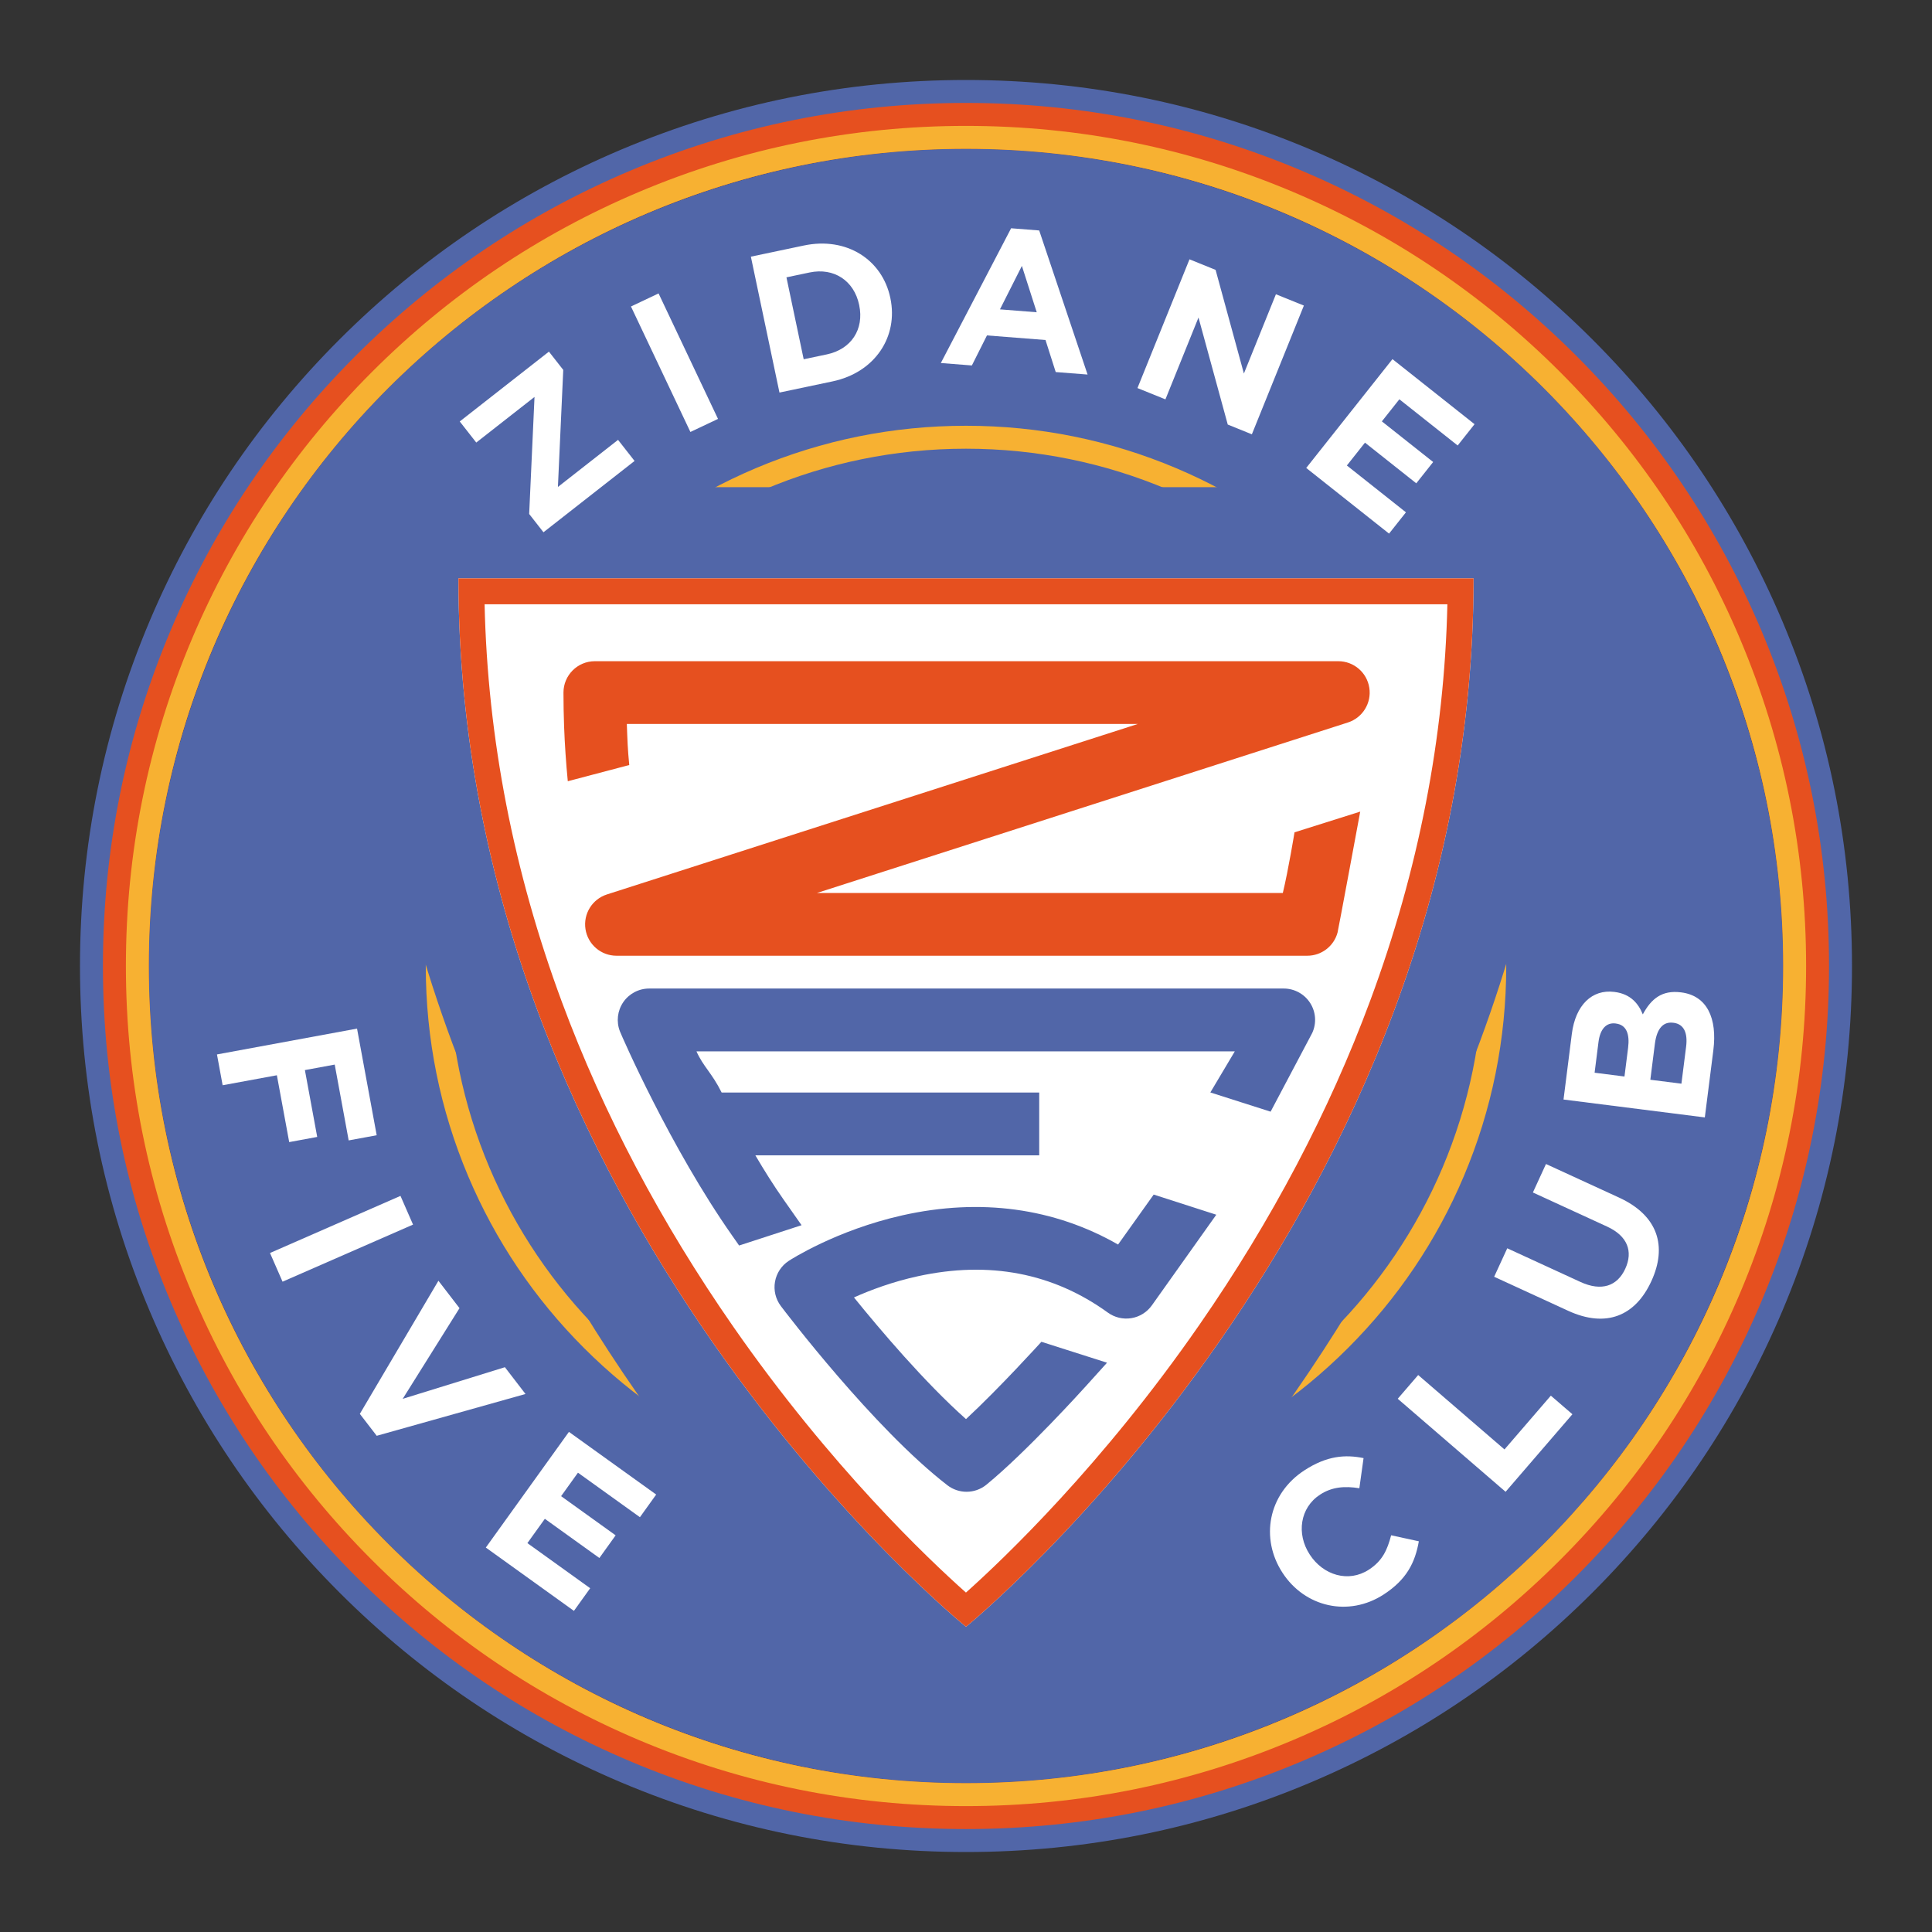
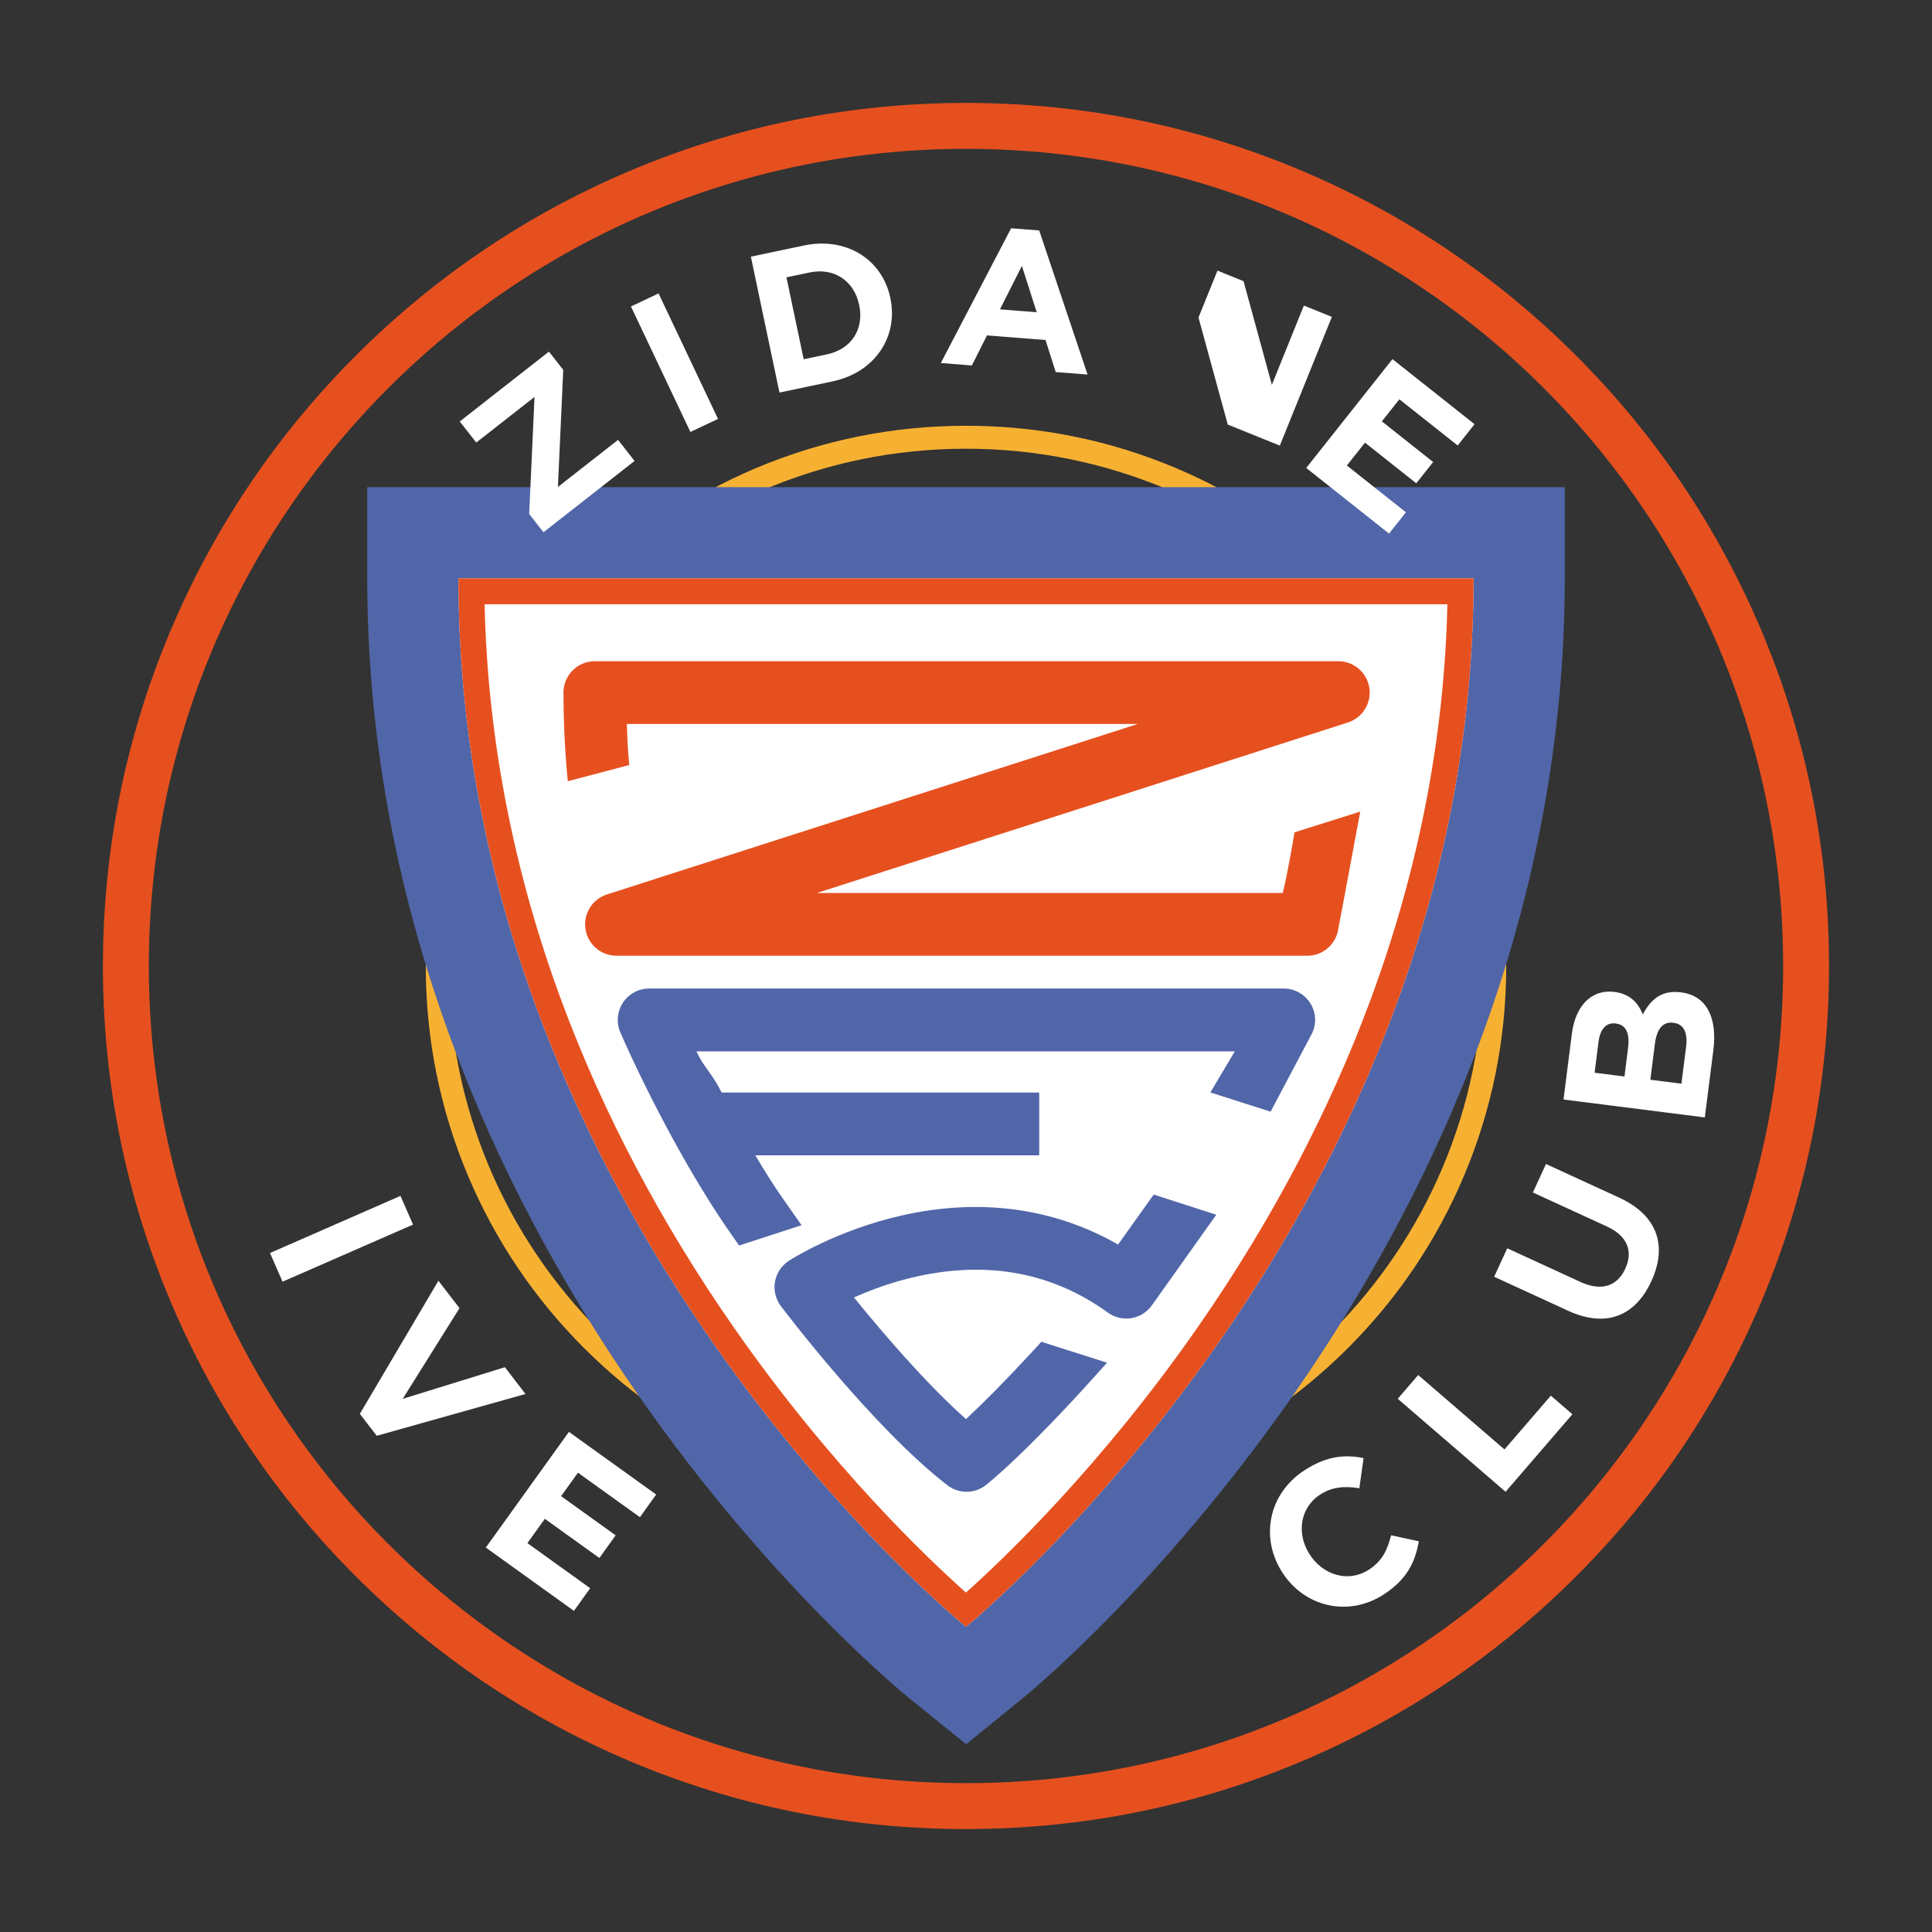
<svg xmlns="http://www.w3.org/2000/svg" version="1.1" id="Calque_1" x="0px" y="0px" viewBox="0 0 800 800" style="enable-background:new 0 0 800 800;" xml:space="preserve">
  <rect x="0" y="0" width="800" height="800" fill="#333333" stroke="none" />
  <style type="text/css">
	.st0{fill:#5166A8;}
	.st1{fill:#E6501F;}
	.st2{fill:#F7B132;}
	.st3{fill:#FFFFFF;}
</style>
  <g>
-     <path class="st0" d="M400,61.63c186.87,0,338.37,151.49,338.37,338.37S586.88,738.37,400,738.37S61.63,586.88,61.63,400   S213.13,61.63,400,61.63 M400,33.12c-49.52,0-97.57,9.7-142.82,28.84c-43.69,18.48-82.92,44.93-116.61,78.61   c-33.68,33.68-60.13,72.92-78.61,116.61C42.82,302.43,33.12,350.48,33.12,400s9.7,97.57,28.84,142.82   c18.48,43.69,44.93,82.92,78.61,116.61c33.68,33.68,72.92,60.13,116.61,78.61c45.25,19.14,93.3,28.84,142.82,28.84   s97.57-9.7,142.81-28.84c43.69-18.48,82.92-44.93,116.61-78.61c33.68-33.68,60.13-72.92,78.61-116.61   c19.14-45.25,28.84-93.3,28.84-142.81s-9.7-97.57-28.84-142.81c-18.48-43.69-44.93-82.92-78.61-116.61s-72.92-60.13-116.61-78.61   C497.57,42.82,449.52,33.12,400,33.12L400,33.12z" />
    <path class="st1" d="M400,61.63c186.87,0,338.37,151.49,338.37,338.37c0,186.88-151.49,338.37-338.37,338.37   S61.63,586.88,61.63,400C61.63,213.13,213.12,61.63,400,61.63 M400,42.62c-48.24,0-95.04,9.45-139.11,28.09   c-42.56,18-80.78,43.77-113.59,76.58c-32.81,32.81-58.58,71.03-76.58,113.59C52.08,304.96,42.62,351.76,42.62,400   c0,48.24,9.45,95.04,28.09,139.11c18,42.56,43.77,80.78,76.58,113.59c32.81,32.81,71.03,58.58,113.59,76.58   c44.07,18.64,90.88,28.09,139.11,28.09c48.24,0,95.04-9.45,139.11-28.09c42.56-18,80.78-43.77,113.59-76.58   c32.81-32.81,58.58-71.03,76.58-113.59c18.64-44.07,28.09-90.88,28.09-139.11c0-48.24-9.45-95.04-28.09-139.11   c-18-42.56-43.77-80.78-76.58-113.59c-32.81-32.81-71.03-58.58-113.59-76.58C495.04,52.08,448.24,42.62,400,42.62L400,42.62z" />
    <g>
-       <circle class="st0" cx="400" cy="400" r="338.37" />
-       <path class="st2" d="M400,61.63c186.87,0,338.37,151.49,338.37,338.37S586.88,738.37,400,738.37S61.63,586.88,61.63,400    S213.12,61.63,400,61.63 M400,52.13c-46.96,0-92.52,9.2-135.41,27.34c-41.43,17.52-78.63,42.6-110.57,74.55    c-31.94,31.94-57.03,69.15-74.55,110.57C61.33,307.48,52.13,353.04,52.13,400s9.2,92.52,27.34,135.41    c17.52,41.43,42.6,78.63,74.55,110.57c31.94,31.94,69.15,57.03,110.57,74.55c42.89,18.14,88.45,27.34,135.41,27.34    s92.52-9.2,135.41-27.34c41.43-17.52,78.63-42.6,110.57-74.55c31.94-31.94,57.03-69.15,74.55-110.57    c18.14-42.89,27.34-88.45,27.34-135.41s-9.2-92.52-27.34-135.41c-17.52-41.43-42.6-78.63-74.55-110.57    c-31.94-31.94-69.15-57.03-110.57-74.55C492.52,61.33,446.96,52.13,400,52.13L400,52.13z" />
-     </g>
+       </g>
    <path class="st2" d="M400,185.8c118.3,0,214.2,95.9,214.2,214.2S518.3,614.2,400,614.2S185.8,518.3,185.8,400   S281.7,185.8,400,185.8 M400,176.3c-30.2,0-59.49,5.92-87.08,17.58c-26.64,11.27-50.56,27.4-71.1,47.94s-36.67,44.46-47.94,71.1   C182.21,340.51,176.3,369.8,176.3,400c0,30.2,5.92,59.49,17.58,87.08c11.27,26.64,27.4,50.56,47.94,71.1s44.46,36.67,71.1,47.94   c27.59,11.67,56.88,17.58,87.08,17.58c30.2,0,59.49-5.92,87.08-17.58c26.64-11.27,50.56-27.4,71.1-47.94   c20.54-20.54,36.67-44.46,47.94-71.1c11.67-27.59,17.58-56.88,17.58-87.08c0-30.2-5.92-59.49-17.58-87.08   c-11.27-26.64-27.4-50.56-47.94-71.1c-20.54-20.54-44.46-36.67-71.1-47.94C459.49,182.21,430.2,176.3,400,176.3L400,176.3z" />
    <g>
      <g>
        <path class="st3" d="M388.12,688.29c-2.23-1.8-55.25-45.08-108.71-121.93c-31.41-45.15-56.46-92.61-74.45-141.06     c-22.57-60.81-34.02-123.32-34.02-185.81v-18.89h458.11v18.89c0,62.27-11.45,124.65-34.02,185.41     c-17.98,48.4-43.03,95.87-74.44,141.09c-53.45,76.95-106.44,120.45-108.67,122.27l-11.89,9.67L388.12,688.29z" />
        <path class="st0" d="M610.17,239.49C610.17,502.6,400,673.61,400,673.61S189.83,503.57,189.83,239.49H610.17 M647.94,201.72     h-37.77H189.83h-37.77v37.77c0,64.74,11.84,129.46,35.2,192.38c18.54,49.94,44.33,98.82,76.65,145.28     c54.98,79.02,110.02,123.95,112.33,125.82l23.83,19.28l23.77-19.34c2.31-1.88,57.31-47.03,112.27-126.14     c32.31-46.52,58.09-95.4,76.63-145.29c23.36-62.87,35.2-127.47,35.2-191.99V201.72L647.94,201.72z" />
      </g>
    </g>
    <g>
      <path class="st3" d="M225.04,220.4l-5.92-7.57l2.21-48.47l-24.12,18.89l-6.84-8.73l36.93-28.92l5.93,7.57l-2.21,48.47l24.9-19.5    l6.84,8.73L225.04,220.4z" />
      <path class="st3" d="M285.88,178.87l-24.61-51.96l11.43-5.41l24.61,51.96L285.88,178.87z" />
      <path class="st3" d="M344.71,157.93l-21.95,4.62l-11.84-56.27l21.95-4.62c17.68-3.72,32.46,5.84,35.79,21.68l0.03,0.16    C372.02,139.33,362.39,154.21,344.71,157.93z M355.75,126.22c-2.1-9.97-10.4-15.52-20.53-13.39l-9.57,2.01l7.14,33.92l9.57-2.01    c10.13-2.13,15.52-10.4,13.42-20.37L355.75,126.22z" />
      <path class="st3" d="M437.15,154.06l-4.23-13.27l-24.24-1.9l-6.25,12.44l-12.85-1.01l29.1-55.8l11.63,0.91l20.03,59.66    L437.15,154.06z M423.14,110.11l-9.08,17.99l15.23,1.2L423.14,110.11z" />
-       <path class="st3" d="M508.39,175.8l-12.12-44.32l-13.69,33.89L471,160.69l21.54-53.31l10.81,4.37l11.72,42.92l13.26-32.82    l11.58,4.68l-21.54,53.31L508.39,175.8z" />
+       <path class="st3" d="M508.39,175.8l-12.12-44.32l-13.69,33.89l21.54-53.31l10.81,4.37l11.72,42.92l13.26-32.82    l11.58,4.68l-21.54,53.31L508.39,175.8z" />
      <path class="st3" d="M540.88,193.77l35.71-45.06l33.99,26.94l-6.99,8.82l-24.14-19.13l-7.25,9.14l21.24,16.83l-6.99,8.82    l-21.24-16.84l-7.5,9.46l24.46,19.39l-6.99,8.82L540.88,193.77z" />
    </g>
    <g>
      <g>
        <g>
-           <path class="st3" d="M138.6,440.82l-12.35,2.28l5.1,27.68l-11.6,2.14l-5.1-27.68l-22.46,4.14l-2.35-12.76l58-10.7l8.14,44.16      l-11.6,2.14L138.6,440.82z" />
          <path class="st3" d="M111.8,518.84l54.03-23.65l5.2,11.89L117,530.72L111.8,518.84z" />
          <path class="st3" d="M155.99,594.53l-6.99-9.08l32.54-55.12l8.73,11.35l-23.52,37.55l42.32-13.1l8.53,11.09L155.99,594.53z" />
          <path class="st3" d="M201.17,640.81l34.41-47.9l36.13,25.95l-6.73,9.38l-25.66-18.43l-6.98,9.72l22.58,16.22l-6.73,9.38      l-22.58-16.22l-7.23,10.06l26,18.68l-6.73,9.38L201.17,640.81z" />
        </g>
      </g>
      <g>
        <g>
          <path class="st3" d="M572.97,660.23c-14.55,9.46-32.66,5.25-41.89-8.95l-0.09-0.14c-9.14-14.06-6.02-32.46,9.17-42.33      c9.33-6.06,16.93-6.58,24.46-5.04l-1.74,12.48c-6.06-0.98-11.33-0.58-16.27,2.64c-8.34,5.42-9.84,16.24-4.33,24.72l0.09,0.14      c5.51,8.48,15.96,11.73,24.44,6.22c5.65-3.67,7.64-8.18,9.23-14.24l11.47,2.49C585.96,646.97,582.51,654.03,572.97,660.23z" />
          <path class="st3" d="M623.43,617.72l-44.66-38.52l8.47-9.83l35.73,30.81l19.2-22.27l8.93,7.7L623.43,617.72z" />
          <path class="st3" d="M683.79,530.51c-6.62,14.39-18.7,19.5-34.47,12.25l-30.62-14.08l5.42-11.79l30.31,13.94      c8.73,4.01,15.25,1.73,18.56-5.47c3.31-7.2,0.95-13.57-7.55-17.47l-30.7-14.11l5.42-11.79l30.24,13.9      C686.64,503.35,690.41,516.12,683.79,530.51z" />
          <path class="st3" d="M709.46,434.87l-3.53,27.83l-58.51-7.41l3.44-27.17c1.51-11.95,8.38-18.56,17.57-17.39l0.17,0.02      c6.6,0.84,9.84,4.81,11.65,9.29c3.45-6.44,7.91-10.12,15.76-9.13l0.17,0.02C706.88,412.29,711.13,421.66,709.46,434.87z       M668.99,423.8c-3.84-0.49-6.4,2.25-7.09,7.68l-1.61,12.71l12.37,1.57l1.5-11.87c0.72-5.68-0.66-9.51-5.01-10.06L668.99,423.8z       M692.81,423.5c-3.93-0.5-6.72,2.12-7.56,8.72l-1.88,14.88l12.87,1.63l1.94-15.3c0.72-5.68-0.85-9.36-5.2-9.92L692.81,423.5z" />
        </g>
      </g>
    </g>
    <g>
      <g>
        <path class="st1" d="M541.31,395.75H255.28c-6.4,0-11.85-4.66-12.84-10.99c-0.99-6.33,2.77-12.43,8.87-14.39l219.84-70.59H259.56     c0,0.02,0,0.04,0,0.07c0.26,7.01,0.32,9.93,1,16.93l-25.45,6.71c-0.73-7.51-1.25-15.14-1.53-22.67     c-0.17-4.66-0.26-9.38-0.26-14.03c0-7.18,5.82-13,13-13h307.84c6.4,0,11.85,4.66,12.84,10.99c0.99,6.33-2.77,12.43-8.87,14.39     l-219.84,70.59h192.9c2.3-9.55,4.84-25.11,4.84-25.11l27.21-8.58c0,0-9.07,48.92-9.39,50.09     C552.31,391.82,547.17,395.75,541.31,395.75z" />
      </g>
      <path class="st0" d="M542.5,415.3c-2.39-3.72-6.51-5.97-10.94-5.97H268.8c-4.29,0-8.31,2.12-10.73,5.66    c-2.42,3.54-2.94,8.06-1.38,12.06c0.84,2.16,20.92,48.18,46.48,84.58l2.88,4.11l25.86-8.41l-7.47-10.64    c-4.03-5.74-7.94-11.94-11.66-18.29h117.54v-26h-131.5c-4.06-8.18-7.59-10.68-10.43-17.06h222.92l-10.13,17.02l24.95,7.96    l17.23-32.58C545.22,423.7,544.89,419.02,542.5,415.3z" />
      <path class="st0" d="M400.23,617.71c-2.8,0-5.6-0.9-7.95-2.71c-30.62-23.65-67.39-72.12-68.94-74.18    c-2.17-2.88-3.06-6.53-2.43-10.08s2.69-6.69,5.71-8.65c0.79-0.52,19.73-12.71,47.01-18.84c32.27-7.25,62.89-3.06,89.34,12.09    l14.75-20.69l25.92,8.34l-26.69,37.55c-2.01,2.82-5.06,4.72-8.48,5.28c-3.42,0.56-6.92-0.27-9.73-2.3    c-22.69-16.42-49.14-21.49-78.61-15.07c-10.56,2.3-19.71,5.74-26.52,8.79c10.85,13.41,29.29,35.17,46.39,50.38    c14.04-13.03,31.02-31.8,31.22-32.01l27.18,8.66l-8.71,9.65c-1,1.11-24.75,27.39-41.24,40.86    C406.07,616.73,403.15,617.71,400.23,617.71z" />
    </g>
    <path class="st1" d="M599.33,250.21c-1.23,55.05-11.95,110.16-31.9,163.99c-17.05,46.01-40.86,91.21-70.76,134.34   c-40.26,58.09-80.99,96.88-96.69,110.91c-15.64-13.9-56.06-52.21-96.27-109.99c-29.99-43.11-53.88-88.35-71-134.46   c-20.05-54.02-30.82-109.4-32.05-164.79H599.33 M610.17,239.49H189.83C189.83,503.57,400,673.61,400,673.61   S610.17,502.6,610.17,239.49L610.17,239.49z" />
  </g>
</svg>